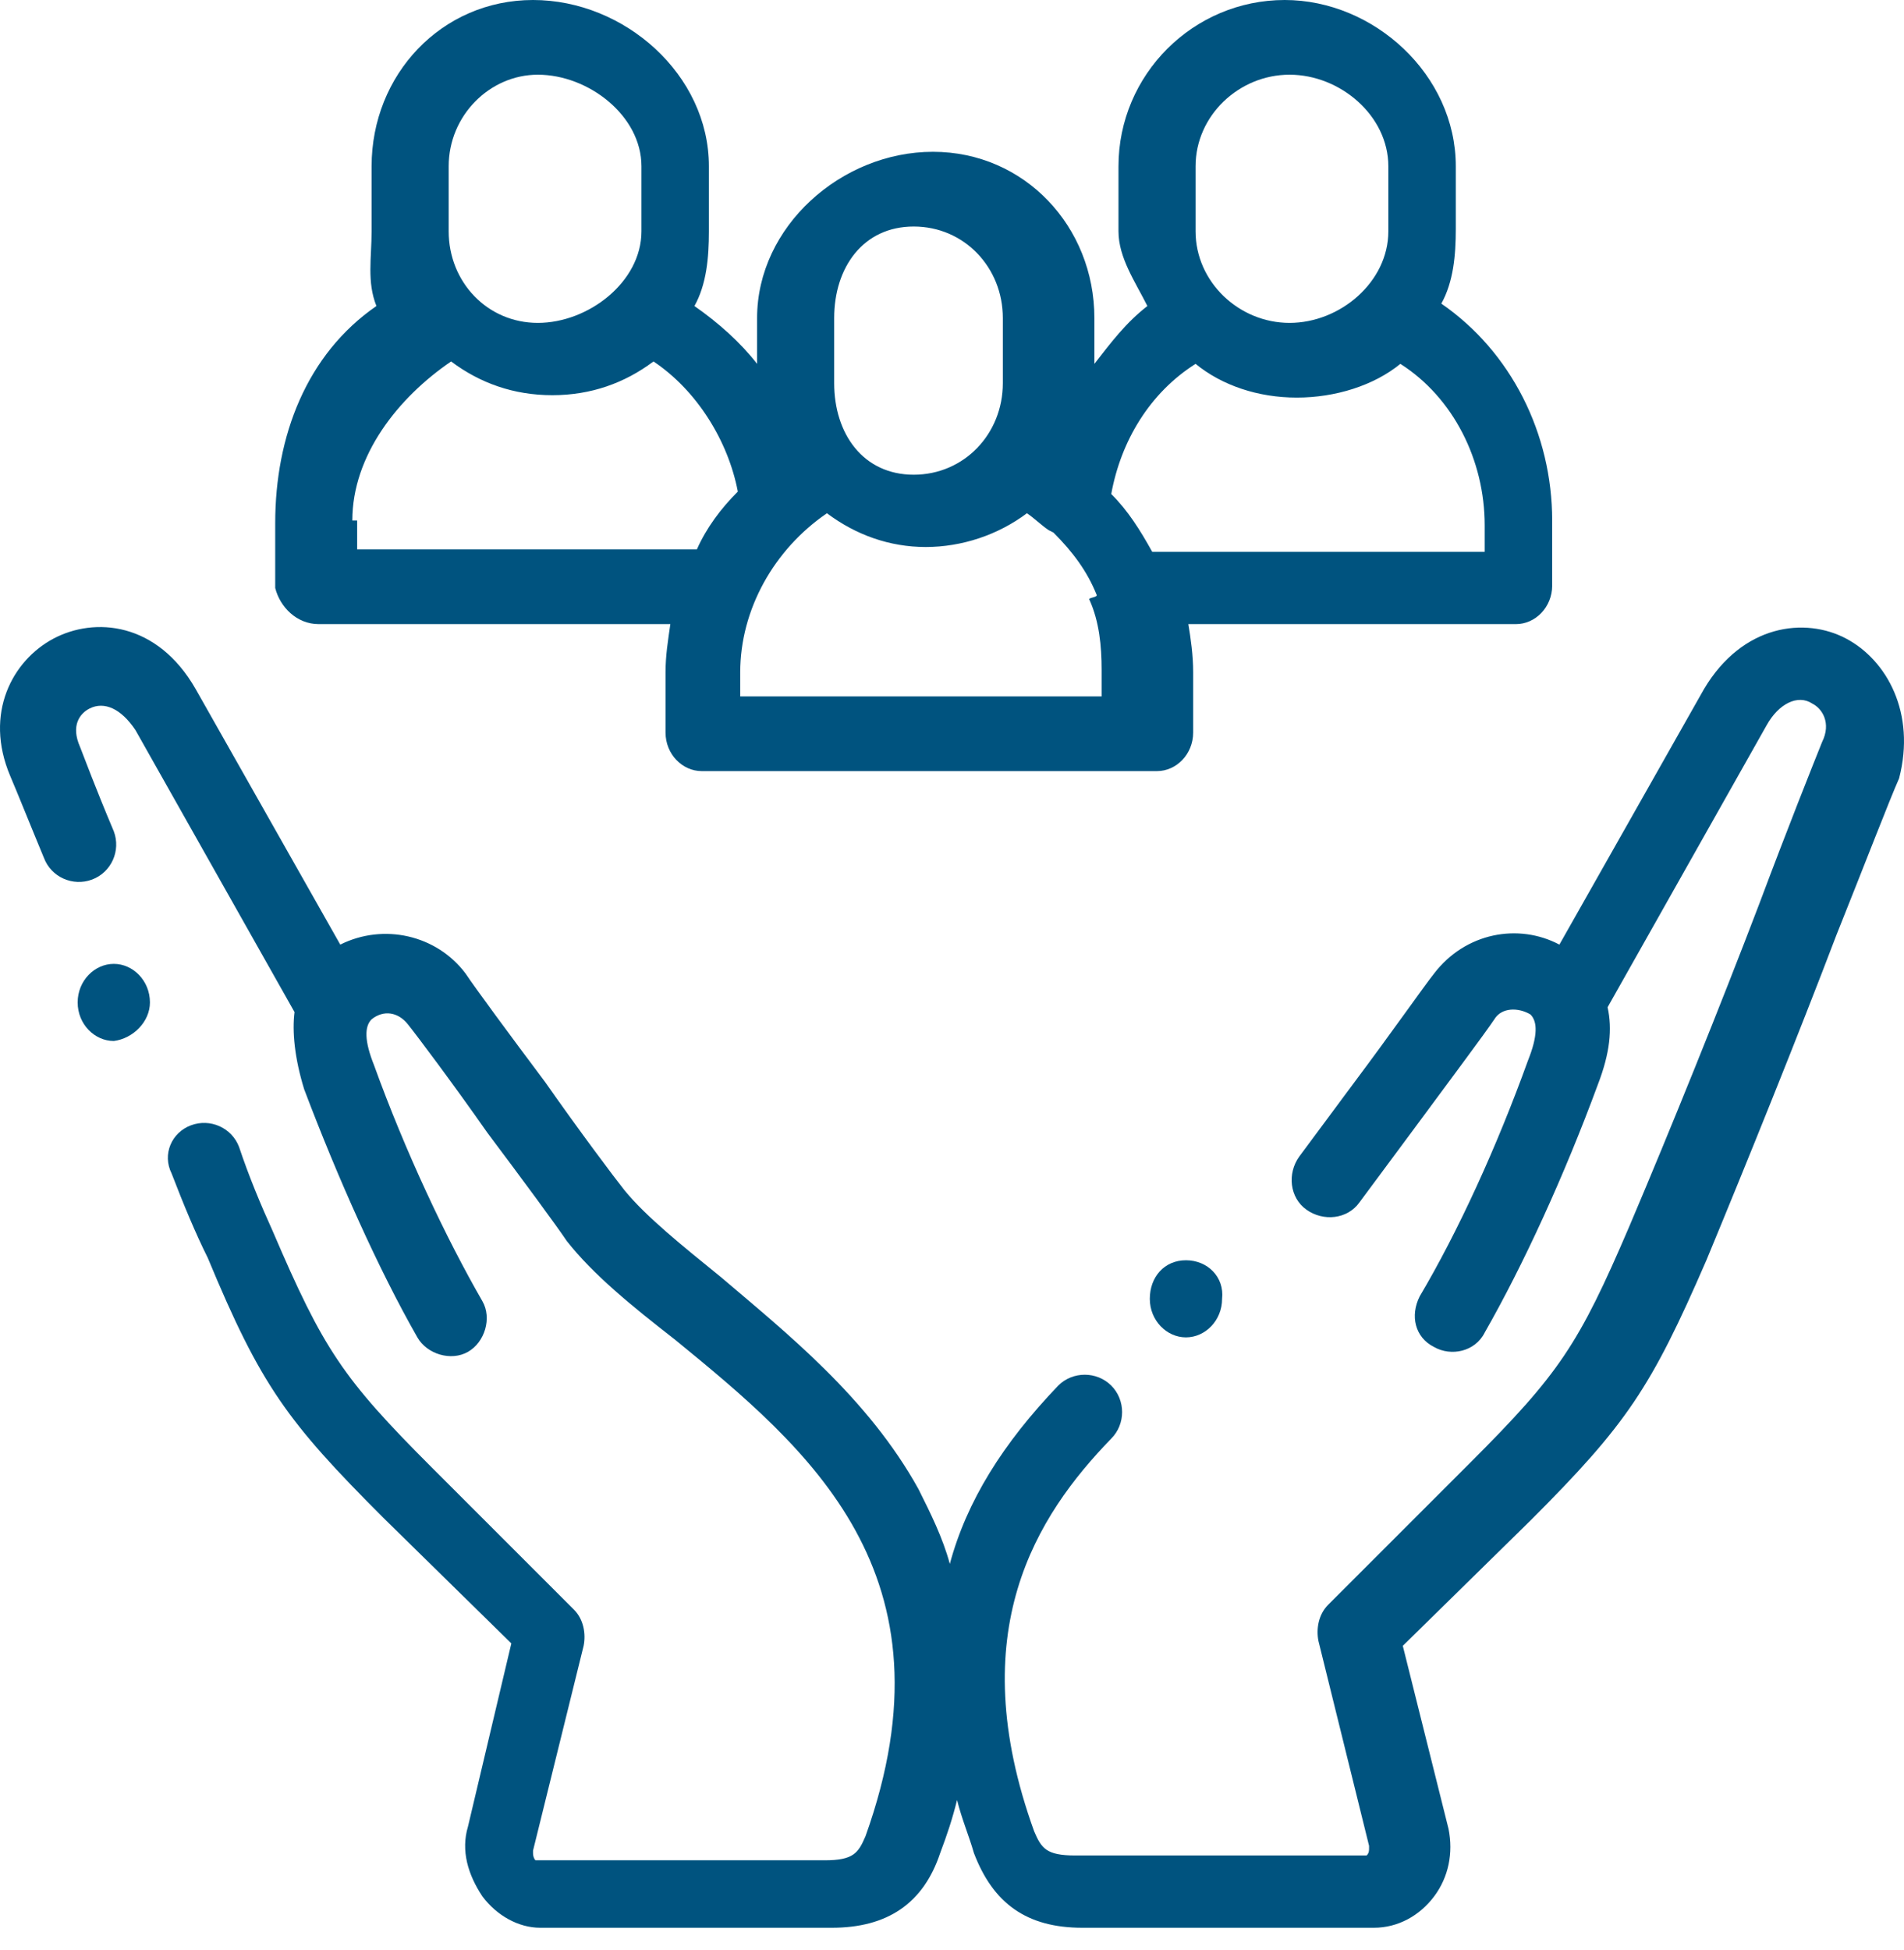
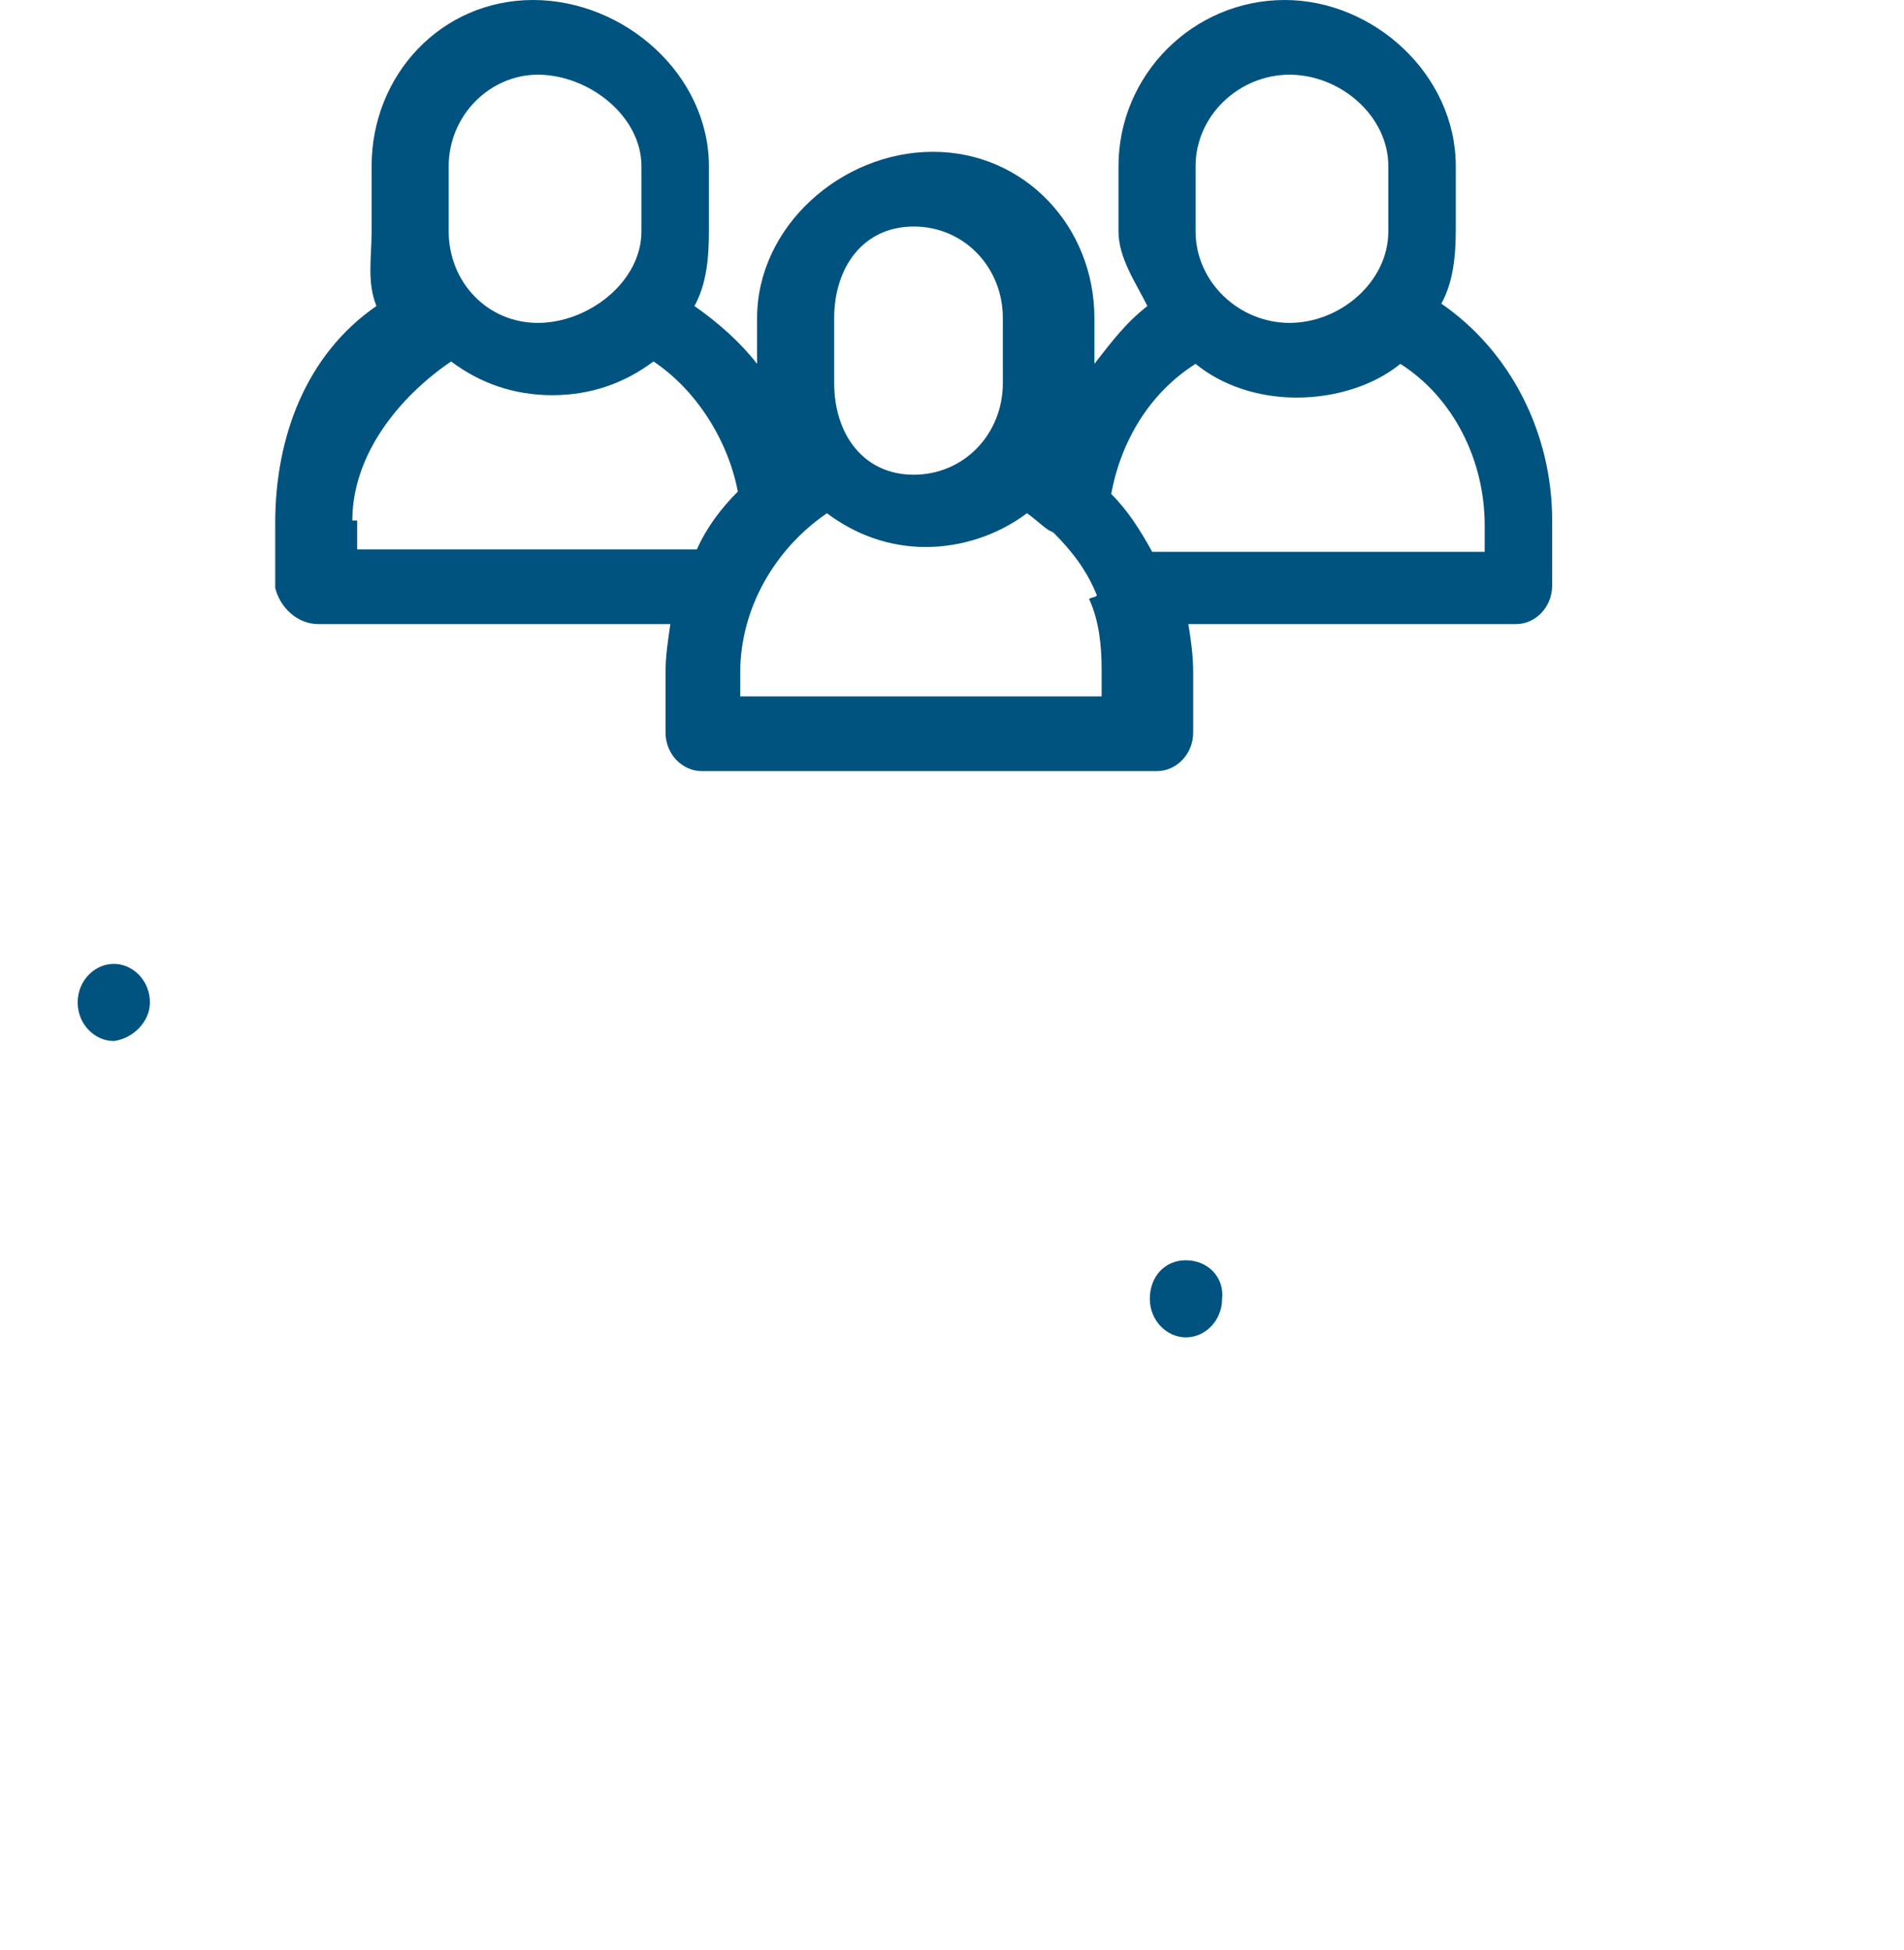
<svg xmlns="http://www.w3.org/2000/svg" width="84" height="86" viewBox="0 0 84 86" fill="none">
  <g id="Group 72">
-     <path id="Vector" d="M81.446 28.168C79.639 27.211 76.875 27.53 75.174 30.4L68.797 41.667C66.99 40.711 64.651 41.136 63.269 42.943C62.844 43.474 61.356 45.6 59.762 47.726L57.317 51.021C56.785 51.765 56.892 52.828 57.636 53.359C58.38 53.891 59.443 53.785 59.974 53.041L62.419 49.745C63.907 47.726 65.502 45.6 65.927 44.962C66.246 44.431 66.99 44.431 67.521 44.75C67.84 45.069 67.84 45.706 67.415 46.769C66.033 50.596 64.332 54.316 62.632 57.186C62.206 58.036 62.419 58.993 63.269 59.418C64.013 59.843 65.076 59.631 65.502 58.78C67.202 55.804 69.009 51.871 70.497 47.832C71.029 46.45 71.135 45.387 70.923 44.431L77.938 31.994C78.469 31.038 79.32 30.613 79.957 31.038C80.383 31.25 80.808 31.888 80.383 32.739C79.957 33.801 78.894 36.459 77.619 39.86C75.918 44.325 73.686 49.852 71.879 54.103C69.647 59.312 68.797 60.587 64.864 64.52L58.593 70.791C58.167 71.217 58.061 71.854 58.167 72.386L60.4 81.421V81.527C60.4 81.633 60.4 81.74 60.293 81.846H47.432C46.156 81.846 45.944 81.527 45.625 80.783C42.436 71.961 45.731 66.859 49.026 63.457C49.664 62.819 49.664 61.757 49.026 61.119C48.388 60.481 47.325 60.481 46.688 61.119C44.243 63.67 42.648 66.221 41.904 68.984C41.586 67.815 41.054 66.752 40.523 65.689C38.291 61.65 34.676 58.78 31.807 56.336C30.106 54.954 28.512 53.678 27.555 52.509C27.13 51.978 25.535 49.852 24.047 47.726C22.453 45.6 20.965 43.581 20.54 42.943C19.264 41.242 16.926 40.711 15.012 41.667L8.635 30.4C6.934 27.424 4.17 27.211 2.363 28.168C0.556 29.125 -0.719 31.463 0.45 34.227C0.769 34.971 1.407 36.565 1.938 37.841C2.257 38.691 3.214 39.116 4.064 38.797C4.914 38.478 5.34 37.522 5.021 36.671C4.17 34.652 3.745 33.483 3.533 32.951C3.107 31.994 3.533 31.463 3.958 31.25C4.596 30.932 5.34 31.25 5.977 32.207L12.993 44.643C12.886 45.494 12.993 46.663 13.418 48.045C14.906 51.978 16.713 56.017 18.414 58.993C18.839 59.737 19.902 60.056 20.646 59.631C21.39 59.206 21.709 58.143 21.284 57.399C19.689 54.635 17.882 50.808 16.5 46.982C16.075 45.919 16.075 45.281 16.394 44.962C16.926 44.537 17.563 44.643 17.988 45.175C18.414 45.706 20.008 47.832 21.496 49.958C23.091 52.084 24.579 54.103 25.004 54.741C26.173 56.229 27.874 57.611 29.787 59.099C35.633 63.883 42.33 69.41 38.184 80.996C37.865 81.74 37.653 82.059 36.377 82.059H23.622C23.622 82.059 23.516 81.952 23.516 81.74V81.633L25.748 72.599C25.854 72.067 25.748 71.429 25.323 71.004L19.051 64.733C15.119 60.8 14.268 59.524 12.036 54.316C11.505 53.147 10.973 51.871 10.548 50.596C10.229 49.745 9.272 49.32 8.422 49.639C7.572 49.958 7.147 50.915 7.572 51.765C8.103 53.147 8.635 54.422 9.166 55.485C11.505 61.119 12.674 62.713 16.926 66.965L22.559 72.492L20.646 80.57C20.327 81.633 20.646 82.696 21.284 83.653C21.921 84.503 22.878 85.035 23.835 85.035H36.696C39.141 85.035 40.735 83.972 41.479 81.74C41.798 80.889 42.011 80.252 42.223 79.401C42.436 80.252 42.755 80.996 42.967 81.74C43.818 83.972 45.306 85.035 47.751 85.035H60.612C61.675 85.035 62.632 84.503 63.269 83.653C63.907 82.803 64.12 81.74 63.907 80.677L61.888 72.599L67.521 67.071C71.773 62.819 72.836 61.225 75.281 55.592C77.088 51.234 79.32 45.706 81.02 41.242C82.296 38.053 83.359 35.29 83.784 34.333C84.528 31.463 83.253 29.125 81.446 28.168Z" fill="#00537F" />
    <path id="Vector_2" fill-rule="evenodd" clip-rule="evenodd" d="M15.544 22.959C15.544 20.089 17.563 17.538 19.902 15.944C21.177 16.901 22.665 17.432 24.366 17.432C26.067 17.432 27.555 16.901 28.83 15.944C30.744 17.22 32.125 19.452 32.551 21.684C31.806 22.428 31.169 23.278 30.744 24.235H15.756V23.066V22.959H15.544ZM19.795 7.334C19.795 5.102 21.602 3.295 23.728 3.295C25.96 3.295 28.299 5.102 28.299 7.334V10.204C28.299 12.436 25.96 14.243 23.728 14.243C21.496 14.243 19.795 12.436 19.795 10.204V7.334ZM36.802 14.031C36.802 11.799 38.078 9.992 40.31 9.992C42.542 9.992 44.243 11.799 44.243 14.031V16.901C44.243 19.133 42.542 20.94 40.31 20.94C38.078 20.94 36.802 19.133 36.802 16.901V14.031ZM52.746 7.334C52.746 5.102 54.66 3.295 56.892 3.295C59.124 3.295 61.25 5.102 61.25 7.334V10.204C61.25 12.436 59.124 14.243 56.892 14.243C54.66 14.243 52.746 12.436 52.746 10.204V7.334ZM65.501 23.172V24.341H50.833C50.301 23.384 49.77 22.534 49.026 21.79C49.451 19.452 50.727 17.326 52.746 16.05C53.916 17.007 55.51 17.538 57.211 17.538C58.911 17.538 60.612 17.007 61.781 16.05C64.12 17.538 65.501 20.302 65.501 23.172ZM48.601 30.719H32.657V29.656C32.657 26.892 34.145 24.235 36.483 22.64C37.759 23.597 39.247 24.129 40.841 24.129C42.436 24.129 44.03 23.597 45.306 22.64C45.625 22.853 45.944 23.172 46.262 23.384L46.475 23.491C47.325 24.341 47.963 25.192 48.388 26.254C48.388 26.361 47.963 26.361 48.069 26.467C48.495 27.424 48.601 28.487 48.601 29.549V30.719ZM14.056 27.53H29.574C29.468 28.274 29.362 28.912 29.362 29.656V32.313C29.362 33.27 30.106 34.014 30.956 34.014H51.046C51.896 34.014 52.64 33.27 52.64 32.313V29.656C52.64 28.912 52.534 28.168 52.427 27.53H66.883C67.734 27.53 68.478 26.786 68.478 25.829V22.959C68.478 19.133 66.671 15.519 63.588 13.393C64.12 12.436 64.226 11.267 64.226 10.098V7.334C64.226 3.295 60.612 0 56.679 0C52.64 0 49.345 3.295 49.345 7.334V10.204C49.345 11.373 50.089 12.436 50.62 13.499C49.664 14.243 49.026 15.094 48.282 16.05V14.031C48.282 9.992 45.2 6.696 41.16 6.696C37.121 6.696 33.401 9.992 33.401 14.031V16.05C32.657 15.094 31.7 14.243 30.637 13.499C31.169 12.543 31.275 11.373 31.275 10.204V7.334C31.275 3.295 27.555 0 23.516 0C19.477 0 16.394 3.295 16.394 7.334V10.204C16.394 11.373 16.181 12.436 16.607 13.499C13.524 15.625 12.142 19.239 12.142 23.066V25.936C12.355 26.786 13.099 27.53 14.056 27.53ZM52.321 55.591C51.364 55.591 50.727 56.335 50.727 57.292C50.727 58.249 51.471 58.993 52.321 58.993C53.172 58.993 53.916 58.249 53.916 57.292C54.022 56.335 53.278 55.591 52.321 55.591ZM6.615 44.218C6.615 43.261 5.871 42.517 5.021 42.517C4.17 42.517 3.426 43.261 3.426 44.218C3.426 45.175 4.17 45.919 5.021 45.919C5.871 45.812 6.615 45.068 6.615 44.218Z" fill="#00537F" />
  </g>
</svg>